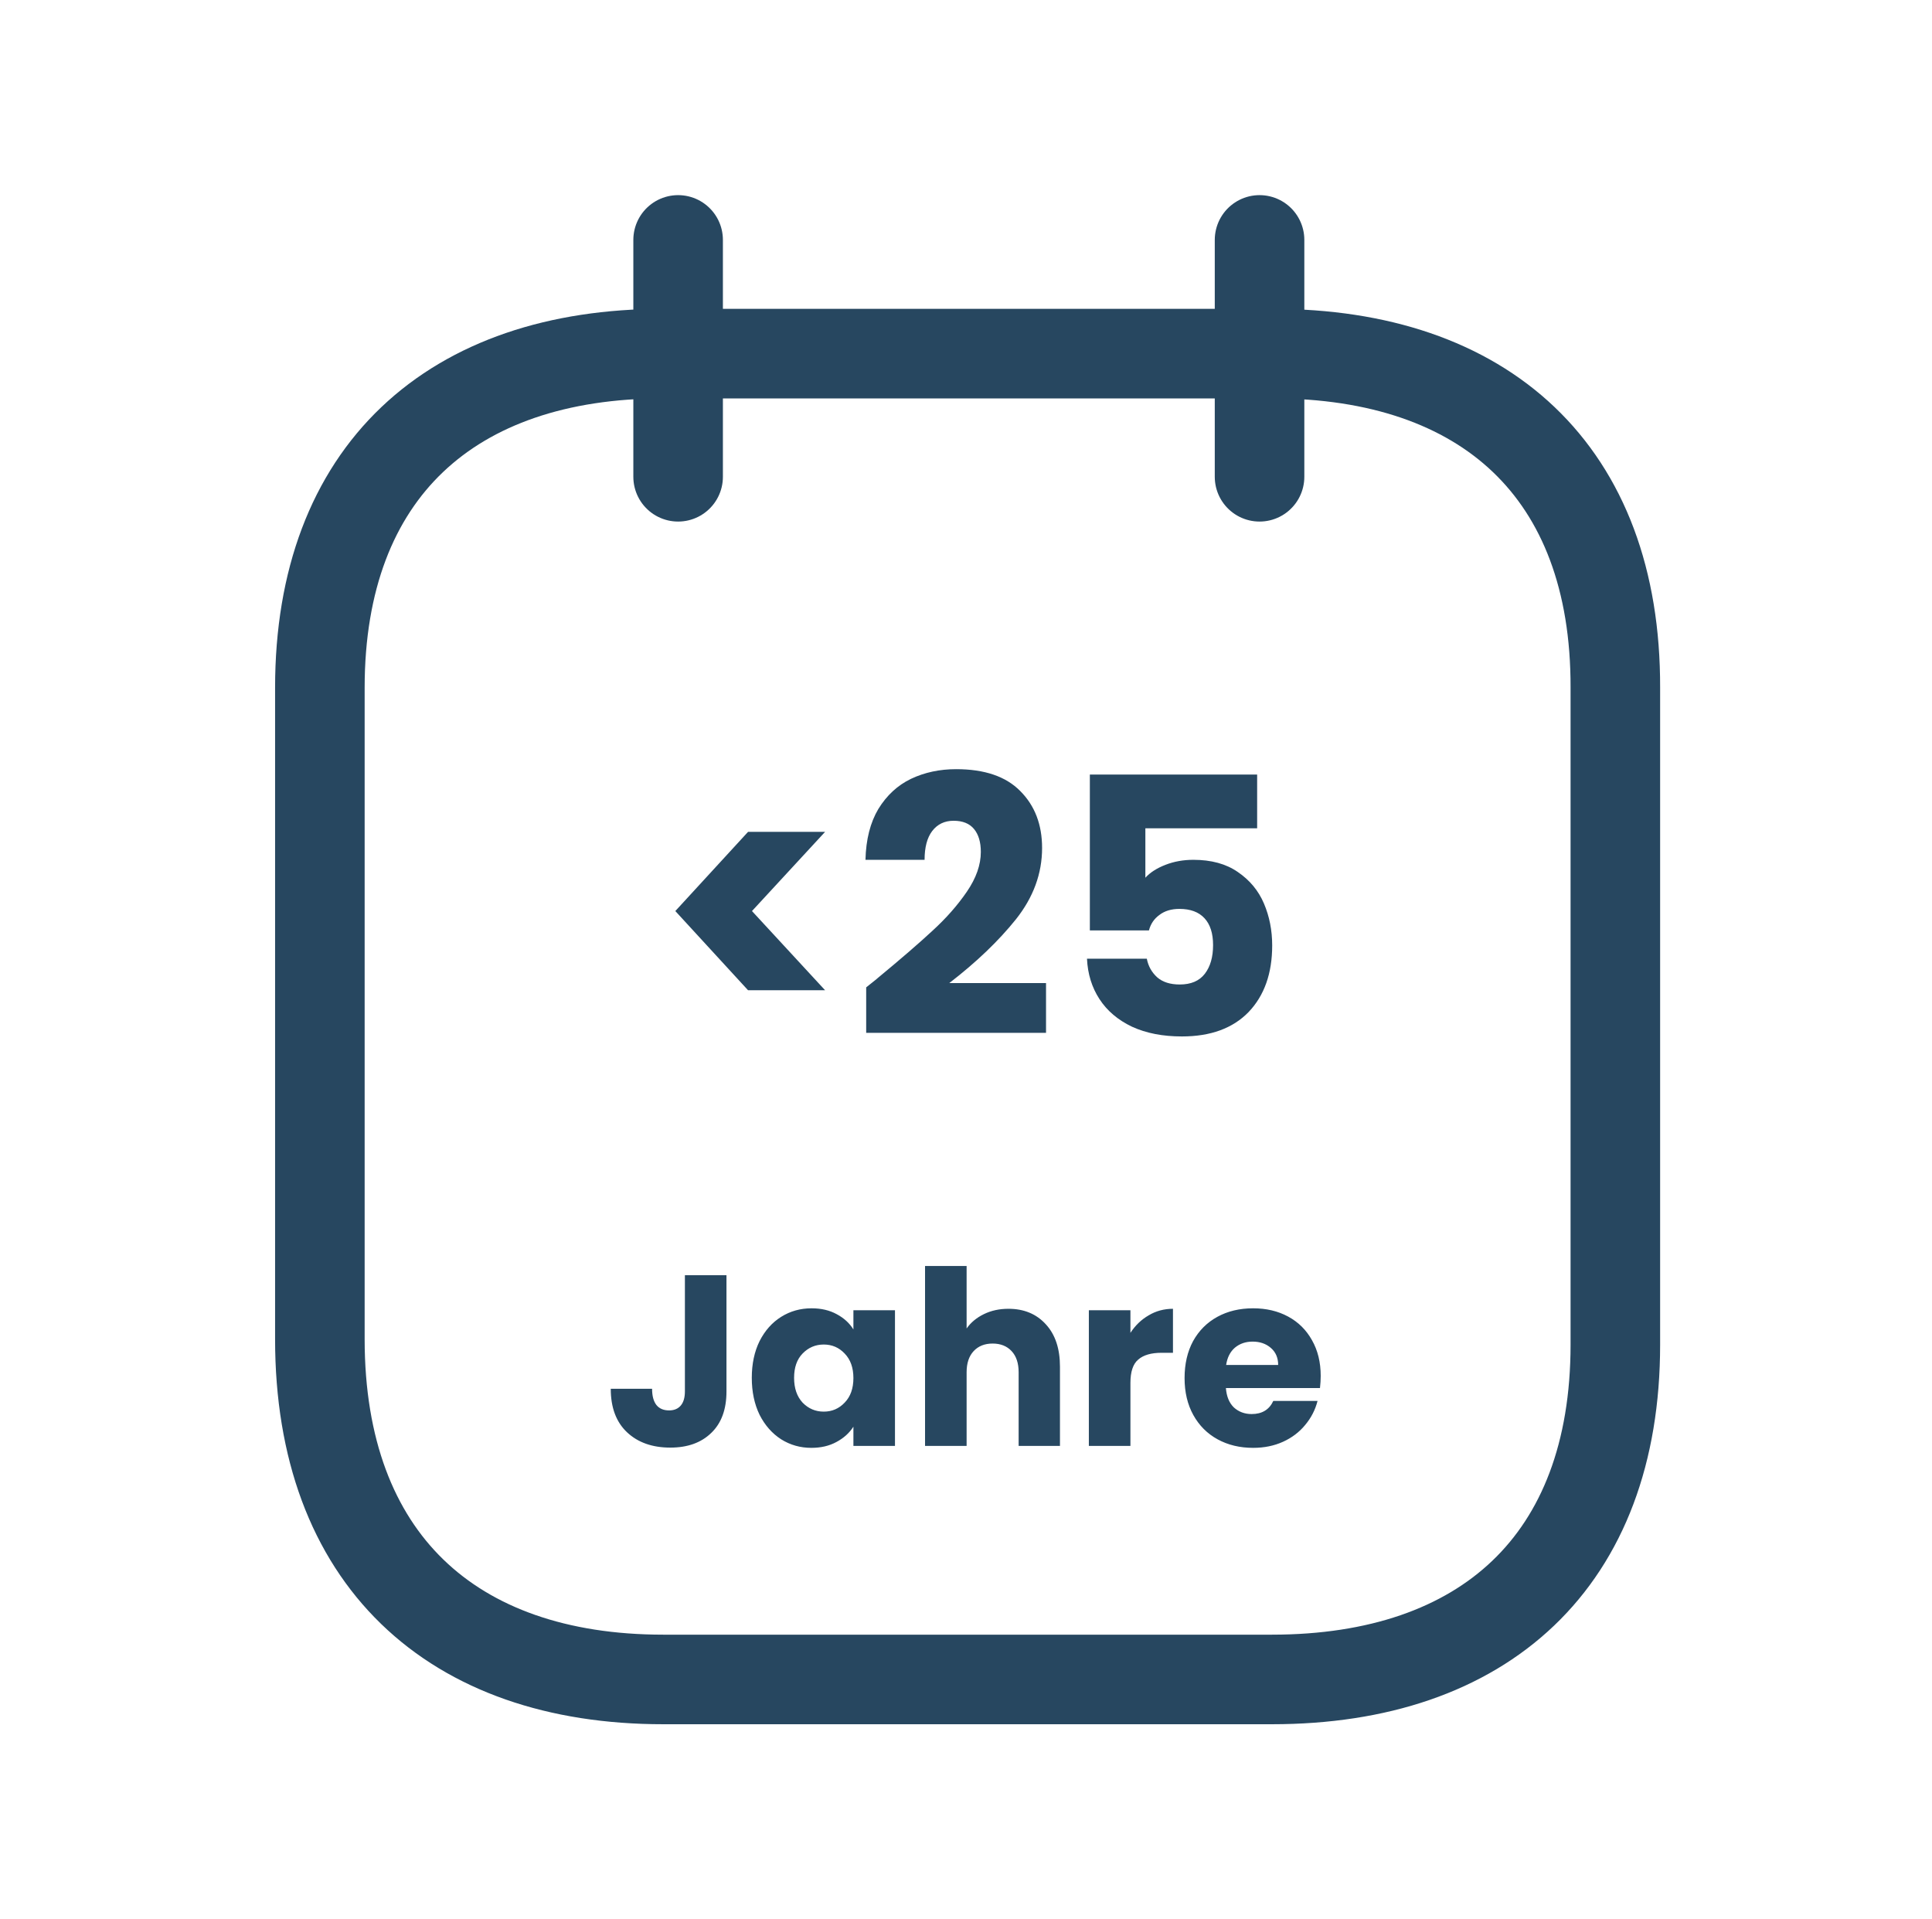
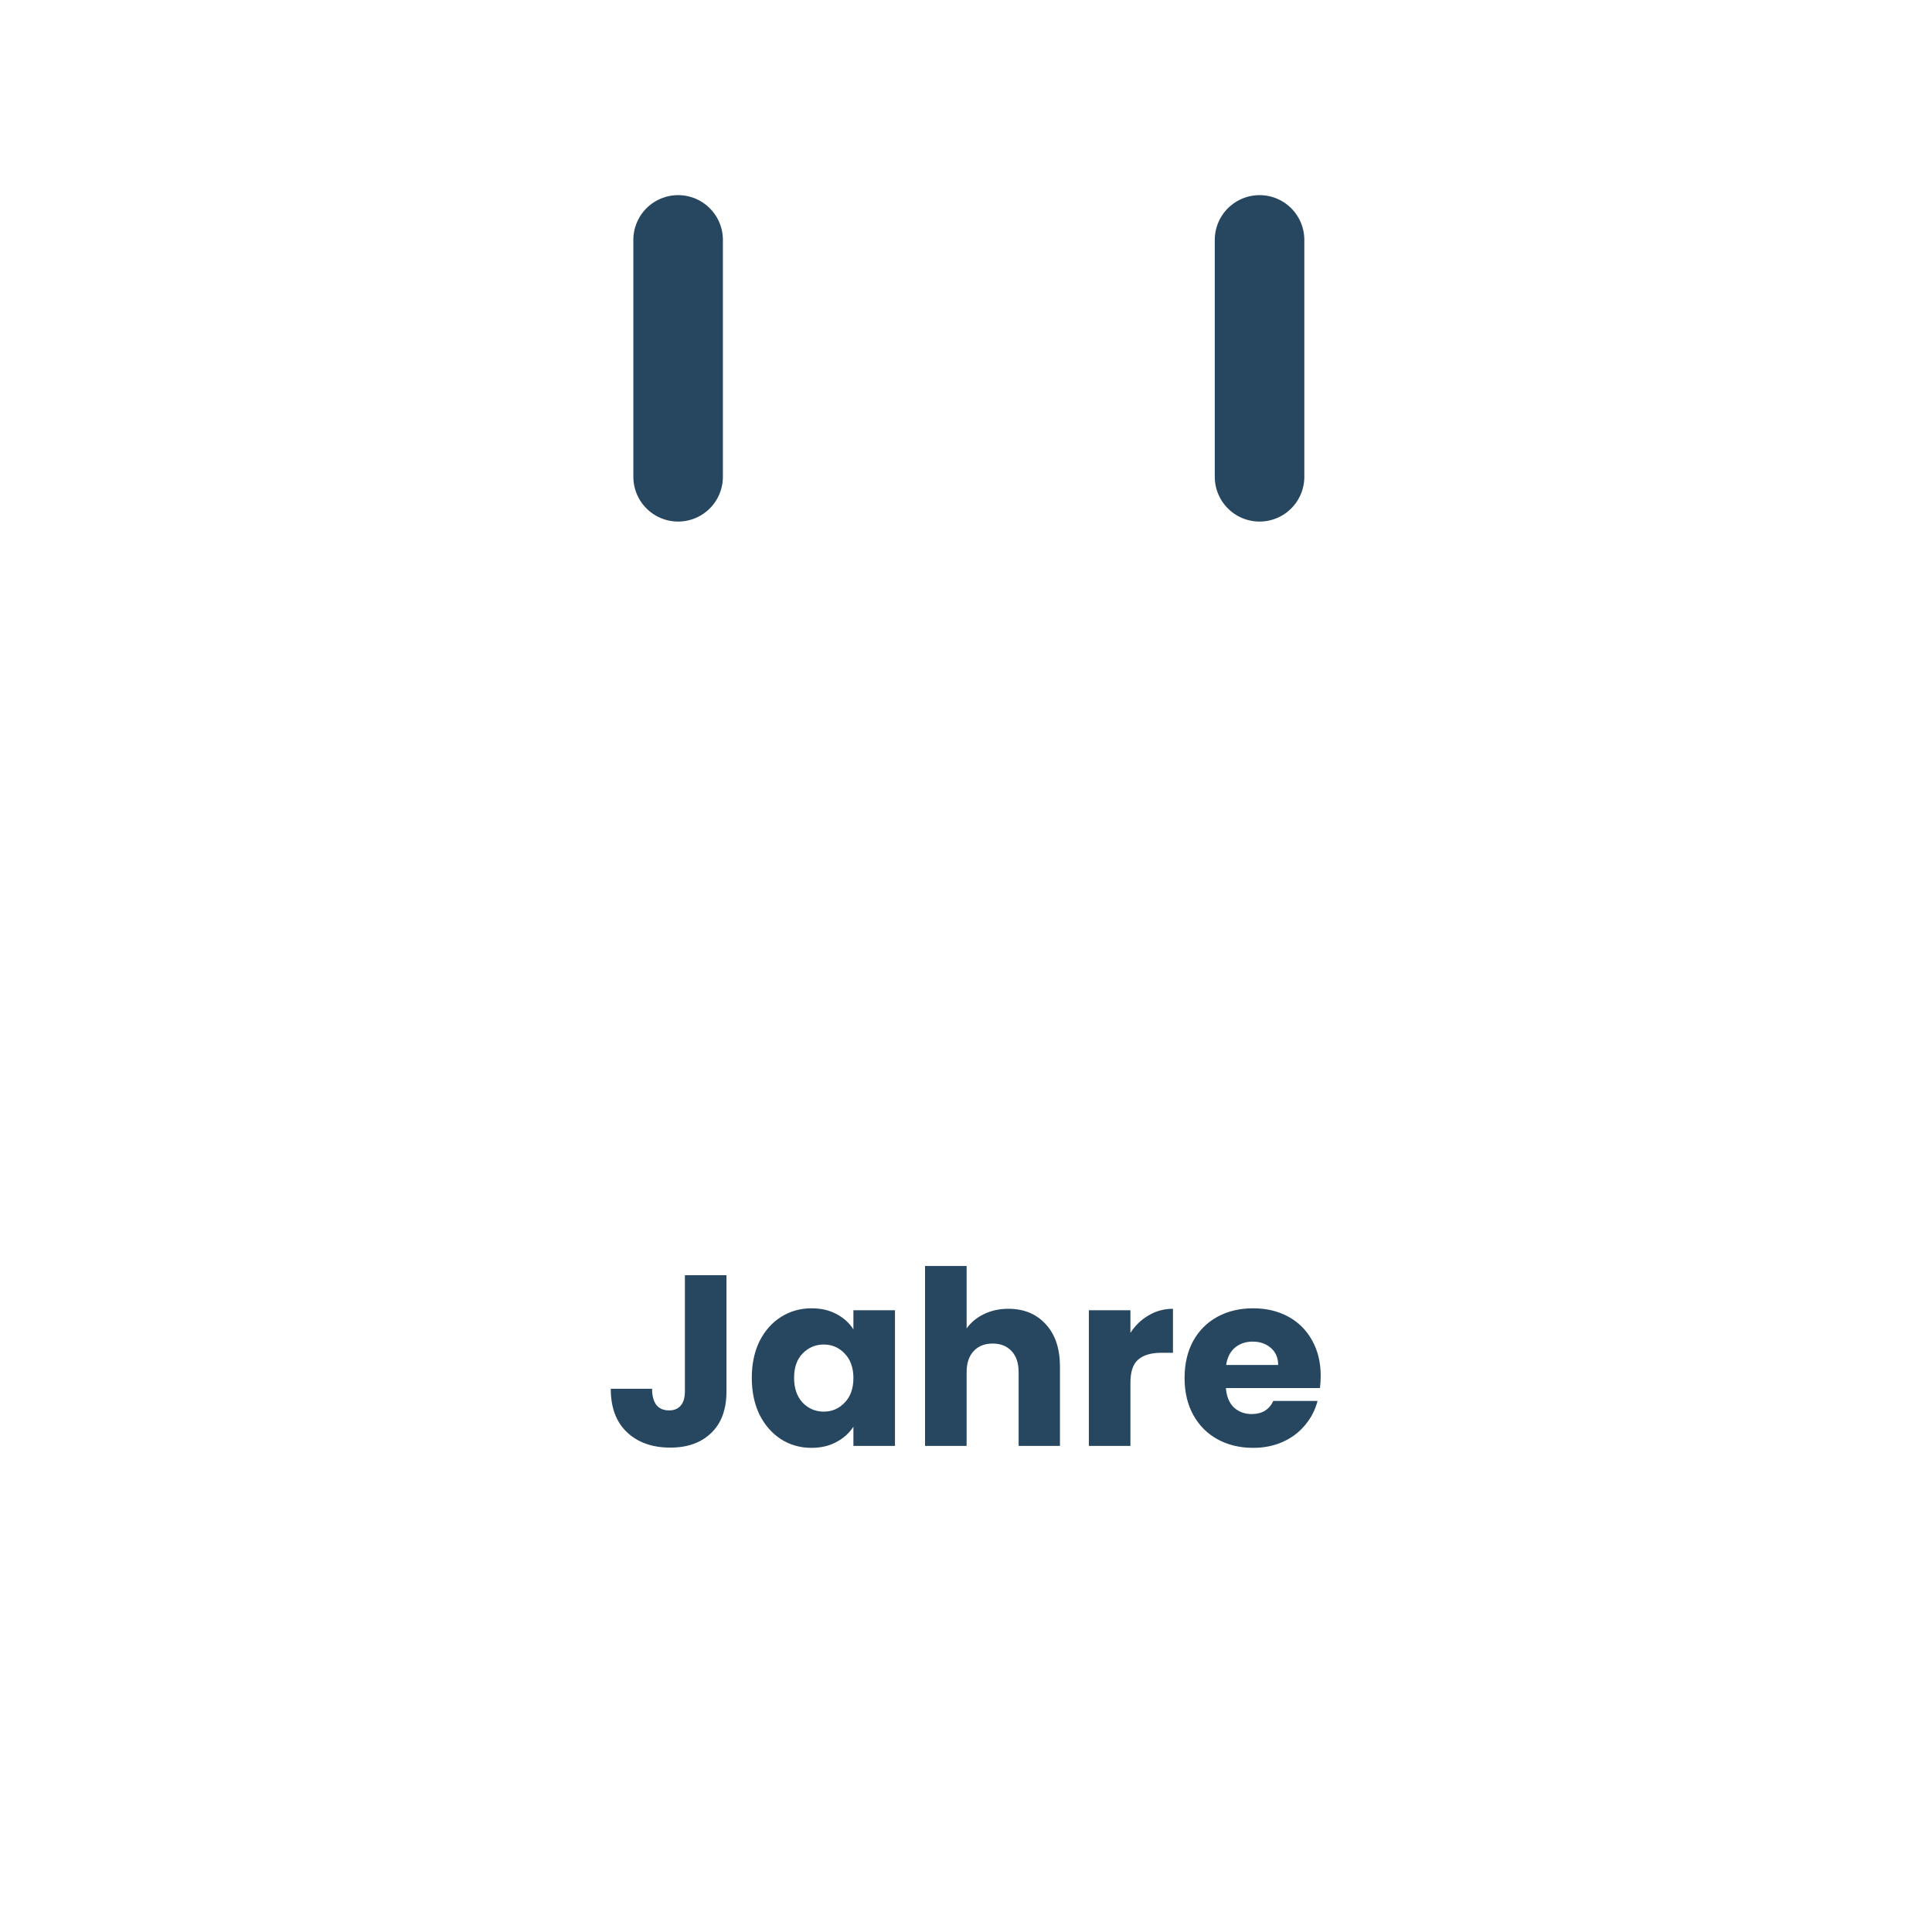
<svg xmlns="http://www.w3.org/2000/svg" width="151" height="150" viewBox="0 0 151 150" fill="none">
  <path d="M98.443 18.75V37.261" stroke="#274760" stroke-width="7" stroke-linecap="round" stroke-linejoin="round" />
  <path d="M53 18.75V37.261" stroke="#274760" stroke-width="7" stroke-linecap="round" stroke-linejoin="round" />
-   <path fill-rule="evenodd" clip-rule="evenodd" d="M99.463 27.637H51.836C35.313 27.637 25 36.837 25 53.749V104.66C25 121.839 35.313 131.252 51.836 131.252H99.414C115.986 131.252 126.251 122.003 126.251 105.086V53.749C126.299 36.837 116.034 27.637 99.463 27.637Z" stroke="#274760" stroke-width="7" stroke-linecap="round" stroke-linejoin="round" />
-   <path d="M56.779 99.662V108.744C56.779 110.15 56.38 111.233 55.582 111.993C54.797 112.753 53.733 113.133 52.39 113.133C50.984 113.133 49.857 112.734 49.008 111.936C48.16 111.138 47.735 110.004 47.735 108.535H50.965C50.965 109.092 51.079 109.517 51.307 109.808C51.535 110.087 51.864 110.226 52.295 110.226C52.688 110.226 52.992 110.099 53.207 109.846C53.422 109.593 53.53 109.225 53.53 108.744V99.662H56.779ZM58.758 107.68C58.758 106.591 58.96 105.634 59.366 104.811C59.784 103.988 60.347 103.354 61.057 102.911C61.766 102.468 62.558 102.246 63.432 102.246C64.179 102.246 64.831 102.398 65.389 102.702C65.959 103.006 66.396 103.405 66.7 103.899V102.398H69.949V113H66.7V111.499C66.383 111.993 65.94 112.392 65.37 112.696C64.812 113 64.16 113.152 63.413 113.152C62.551 113.152 61.766 112.93 61.057 112.487C60.347 112.031 59.784 111.391 59.366 110.568C58.96 109.732 58.758 108.769 58.758 107.68ZM66.7 107.699C66.7 106.888 66.472 106.249 66.016 105.78C65.572 105.311 65.028 105.077 64.382 105.077C63.736 105.077 63.185 105.311 62.729 105.78C62.285 106.236 62.064 106.869 62.064 107.68C62.064 108.491 62.285 109.137 62.729 109.618C63.185 110.087 63.736 110.321 64.382 110.321C65.028 110.321 65.572 110.087 66.016 109.618C66.472 109.149 66.7 108.51 66.7 107.699ZM78.816 102.284C80.032 102.284 81.007 102.689 81.742 103.5C82.477 104.298 82.844 105.4 82.844 106.806V113H79.614V107.243C79.614 106.534 79.43 105.983 79.063 105.59C78.696 105.197 78.202 105.001 77.581 105.001C76.96 105.001 76.466 105.197 76.099 105.59C75.732 105.983 75.548 106.534 75.548 107.243V113H72.299V98.94H75.548V103.823C75.877 103.354 76.327 102.981 76.897 102.702C77.467 102.423 78.107 102.284 78.816 102.284ZM88.351 104.165C88.731 103.582 89.206 103.126 89.776 102.797C90.346 102.455 90.979 102.284 91.676 102.284V105.723H90.783C89.972 105.723 89.364 105.9 88.959 106.255C88.553 106.597 88.351 107.205 88.351 108.079V113H85.102V102.398H88.351V104.165ZM103.223 107.528C103.223 107.832 103.204 108.149 103.166 108.478H95.813C95.863 109.137 96.072 109.643 96.44 109.998C96.82 110.34 97.282 110.511 97.827 110.511C98.637 110.511 99.201 110.169 99.518 109.485H102.976C102.798 110.182 102.475 110.809 102.007 111.366C101.551 111.923 100.974 112.36 100.278 112.677C99.581 112.994 98.802 113.152 97.941 113.152C96.902 113.152 95.977 112.93 95.167 112.487C94.356 112.044 93.723 111.41 93.267 110.587C92.811 109.764 92.583 108.801 92.583 107.699C92.583 106.597 92.804 105.634 93.248 104.811C93.704 103.988 94.337 103.354 95.148 102.911C95.958 102.468 96.889 102.246 97.941 102.246C98.967 102.246 99.879 102.461 100.677 102.892C101.475 103.323 102.095 103.937 102.539 104.735C102.995 105.533 103.223 106.464 103.223 107.528ZM99.898 106.673C99.898 106.116 99.708 105.672 99.328 105.343C98.948 105.014 98.473 104.849 97.903 104.849C97.358 104.849 96.896 105.007 96.516 105.324C96.148 105.641 95.92 106.09 95.832 106.673H99.898Z" fill="#274760" />
-   <path d="M58.465 77.388L52.782 71.2L58.465 65.012H64.486L58.773 71.2L64.486 77.388H58.465ZM67.699 77.164C68.334 76.66 68.623 76.427 68.567 76.464C70.397 74.952 71.834 73.711 72.879 72.74C73.943 71.769 74.839 70.752 75.567 69.688C76.295 68.624 76.659 67.588 76.659 66.58C76.659 65.815 76.482 65.217 76.127 64.788C75.773 64.359 75.241 64.144 74.531 64.144C73.822 64.144 73.262 64.415 72.851 64.956C72.459 65.479 72.263 66.225 72.263 67.196H67.643C67.681 65.609 68.017 64.284 68.651 63.22C69.305 62.156 70.154 61.372 71.199 60.868C72.263 60.364 73.439 60.112 74.727 60.112C76.949 60.112 78.619 60.681 79.739 61.82C80.878 62.959 81.447 64.443 81.447 66.272C81.447 68.269 80.766 70.127 79.403 71.844C78.041 73.543 76.305 75.204 74.195 76.828H81.755V80.72H67.699V77.164ZM98.255 64.732H89.519V68.596C89.893 68.185 90.415 67.849 91.088 67.588C91.76 67.327 92.487 67.196 93.272 67.196C94.671 67.196 95.829 67.513 96.743 68.148C97.677 68.783 98.358 69.604 98.787 70.612C99.217 71.62 99.431 72.712 99.431 73.888C99.431 76.072 98.816 77.808 97.584 79.096C96.352 80.365 94.615 81 92.376 81C90.882 81 89.585 80.748 88.484 80.244C87.382 79.721 86.533 79.003 85.936 78.088C85.338 77.173 85.011 76.119 84.956 74.924H89.632C89.743 75.503 90.014 75.988 90.444 76.38C90.873 76.753 91.461 76.94 92.207 76.94C93.085 76.94 93.738 76.66 94.168 76.1C94.597 75.54 94.811 74.793 94.811 73.86C94.811 72.945 94.588 72.245 94.139 71.76C93.692 71.275 93.038 71.032 92.18 71.032C91.545 71.032 91.022 71.191 90.612 71.508C90.201 71.807 89.93 72.208 89.799 72.712H85.18V60.532H98.255V64.732Z" fill="#274760" />
+   <path d="M56.779 99.662V108.744C56.779 110.15 56.38 111.233 55.582 111.993C54.797 112.753 53.733 113.133 52.39 113.133C50.984 113.133 49.857 112.734 49.008 111.936C48.16 111.138 47.735 110.004 47.735 108.535H50.965C50.965 109.092 51.079 109.517 51.307 109.808C51.535 110.087 51.864 110.226 52.295 110.226C52.688 110.226 52.992 110.099 53.207 109.846C53.422 109.593 53.53 109.225 53.53 108.744V99.662H56.779ZM58.758 107.68C58.758 106.591 58.96 105.634 59.366 104.811C59.784 103.988 60.347 103.354 61.057 102.911C61.766 102.468 62.558 102.246 63.432 102.246C64.179 102.246 64.831 102.398 65.389 102.702C65.959 103.006 66.396 103.405 66.7 103.899V102.398H69.949V113H66.7V111.499C66.383 111.993 65.94 112.392 65.37 112.696C64.812 113 64.16 113.152 63.413 113.152C62.551 113.152 61.766 112.93 61.057 112.487C60.347 112.031 59.784 111.391 59.366 110.568C58.96 109.732 58.758 108.769 58.758 107.68ZM66.7 107.699C66.7 106.888 66.472 106.249 66.016 105.78C65.572 105.311 65.028 105.077 64.382 105.077C63.736 105.077 63.185 105.311 62.729 105.78C62.285 106.236 62.064 106.869 62.064 107.68C62.064 108.491 62.285 109.137 62.729 109.618C63.185 110.087 63.736 110.321 64.382 110.321C65.028 110.321 65.572 110.087 66.016 109.618C66.472 109.149 66.7 108.51 66.7 107.699ZM78.816 102.284C80.032 102.284 81.007 102.689 81.742 103.5C82.477 104.298 82.844 105.4 82.844 106.806V113H79.614V107.243C79.614 106.534 79.43 105.983 79.063 105.59C78.696 105.197 78.202 105.001 77.581 105.001C76.96 105.001 76.466 105.197 76.099 105.59C75.732 105.983 75.548 106.534 75.548 107.243V113H72.299V98.94H75.548V103.823C75.877 103.354 76.327 102.981 76.897 102.702C77.467 102.423 78.107 102.284 78.816 102.284ZM88.351 104.165C88.731 103.582 89.206 103.126 89.776 102.797C90.346 102.455 90.979 102.284 91.676 102.284V105.723H90.783C89.972 105.723 89.364 105.9 88.959 106.255C88.553 106.597 88.351 107.205 88.351 108.079V113H85.102V102.398H88.351V104.165ZM103.223 107.528C103.223 107.832 103.204 108.149 103.166 108.478H95.813C95.863 109.137 96.072 109.643 96.44 109.998C96.82 110.34 97.282 110.511 97.827 110.511C98.637 110.511 99.201 110.169 99.518 109.485H102.976C102.798 110.182 102.475 110.809 102.007 111.366C101.551 111.923 100.974 112.36 100.278 112.677C99.581 112.994 98.802 113.152 97.941 113.152C96.902 113.152 95.977 112.93 95.167 112.487C94.356 112.044 93.723 111.41 93.267 110.587C92.811 109.764 92.583 108.801 92.583 107.699C92.583 106.597 92.804 105.634 93.248 104.811C93.704 103.988 94.337 103.354 95.148 102.911C95.958 102.468 96.889 102.246 97.941 102.246C98.967 102.246 99.879 102.461 100.677 102.892C101.475 103.323 102.095 103.937 102.539 104.735C102.995 105.533 103.223 106.464 103.223 107.528ZM99.898 106.673C99.898 106.116 99.708 105.672 99.328 105.343C98.948 105.014 98.473 104.849 97.903 104.849C97.358 104.849 96.896 105.007 96.516 105.324C96.148 105.641 95.92 106.09 95.832 106.673H99.898" fill="#274760" />
</svg>